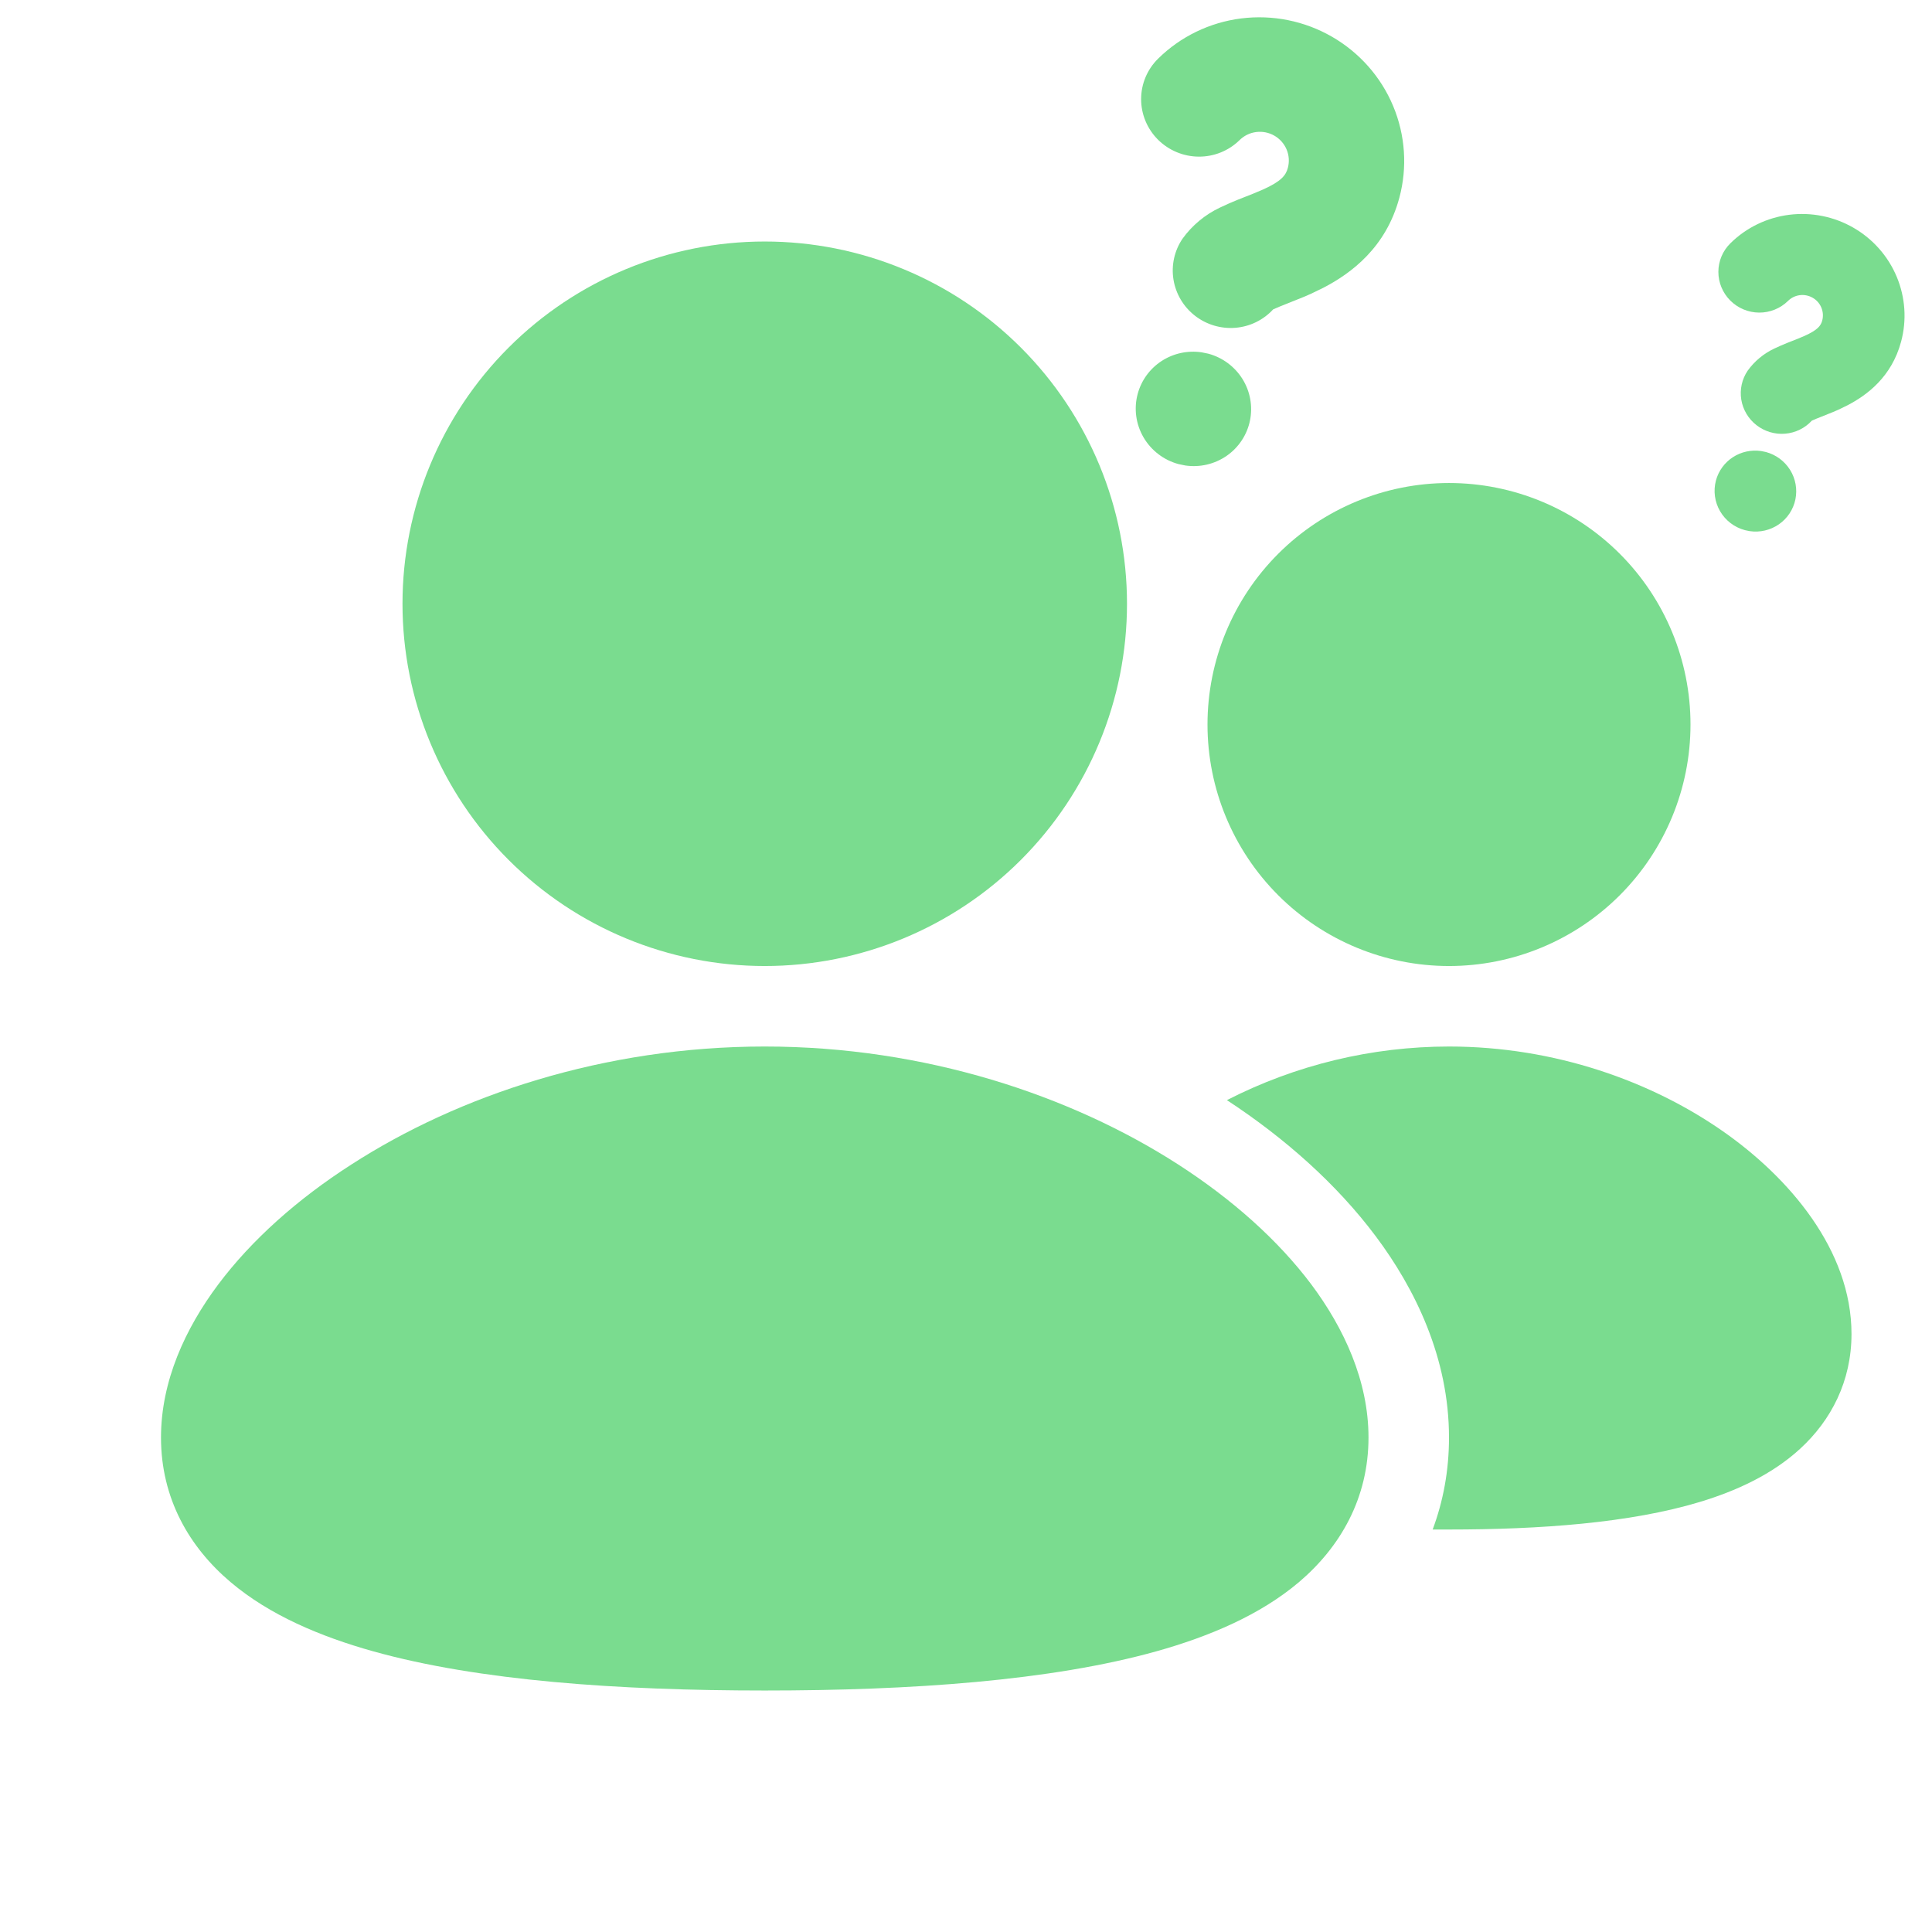
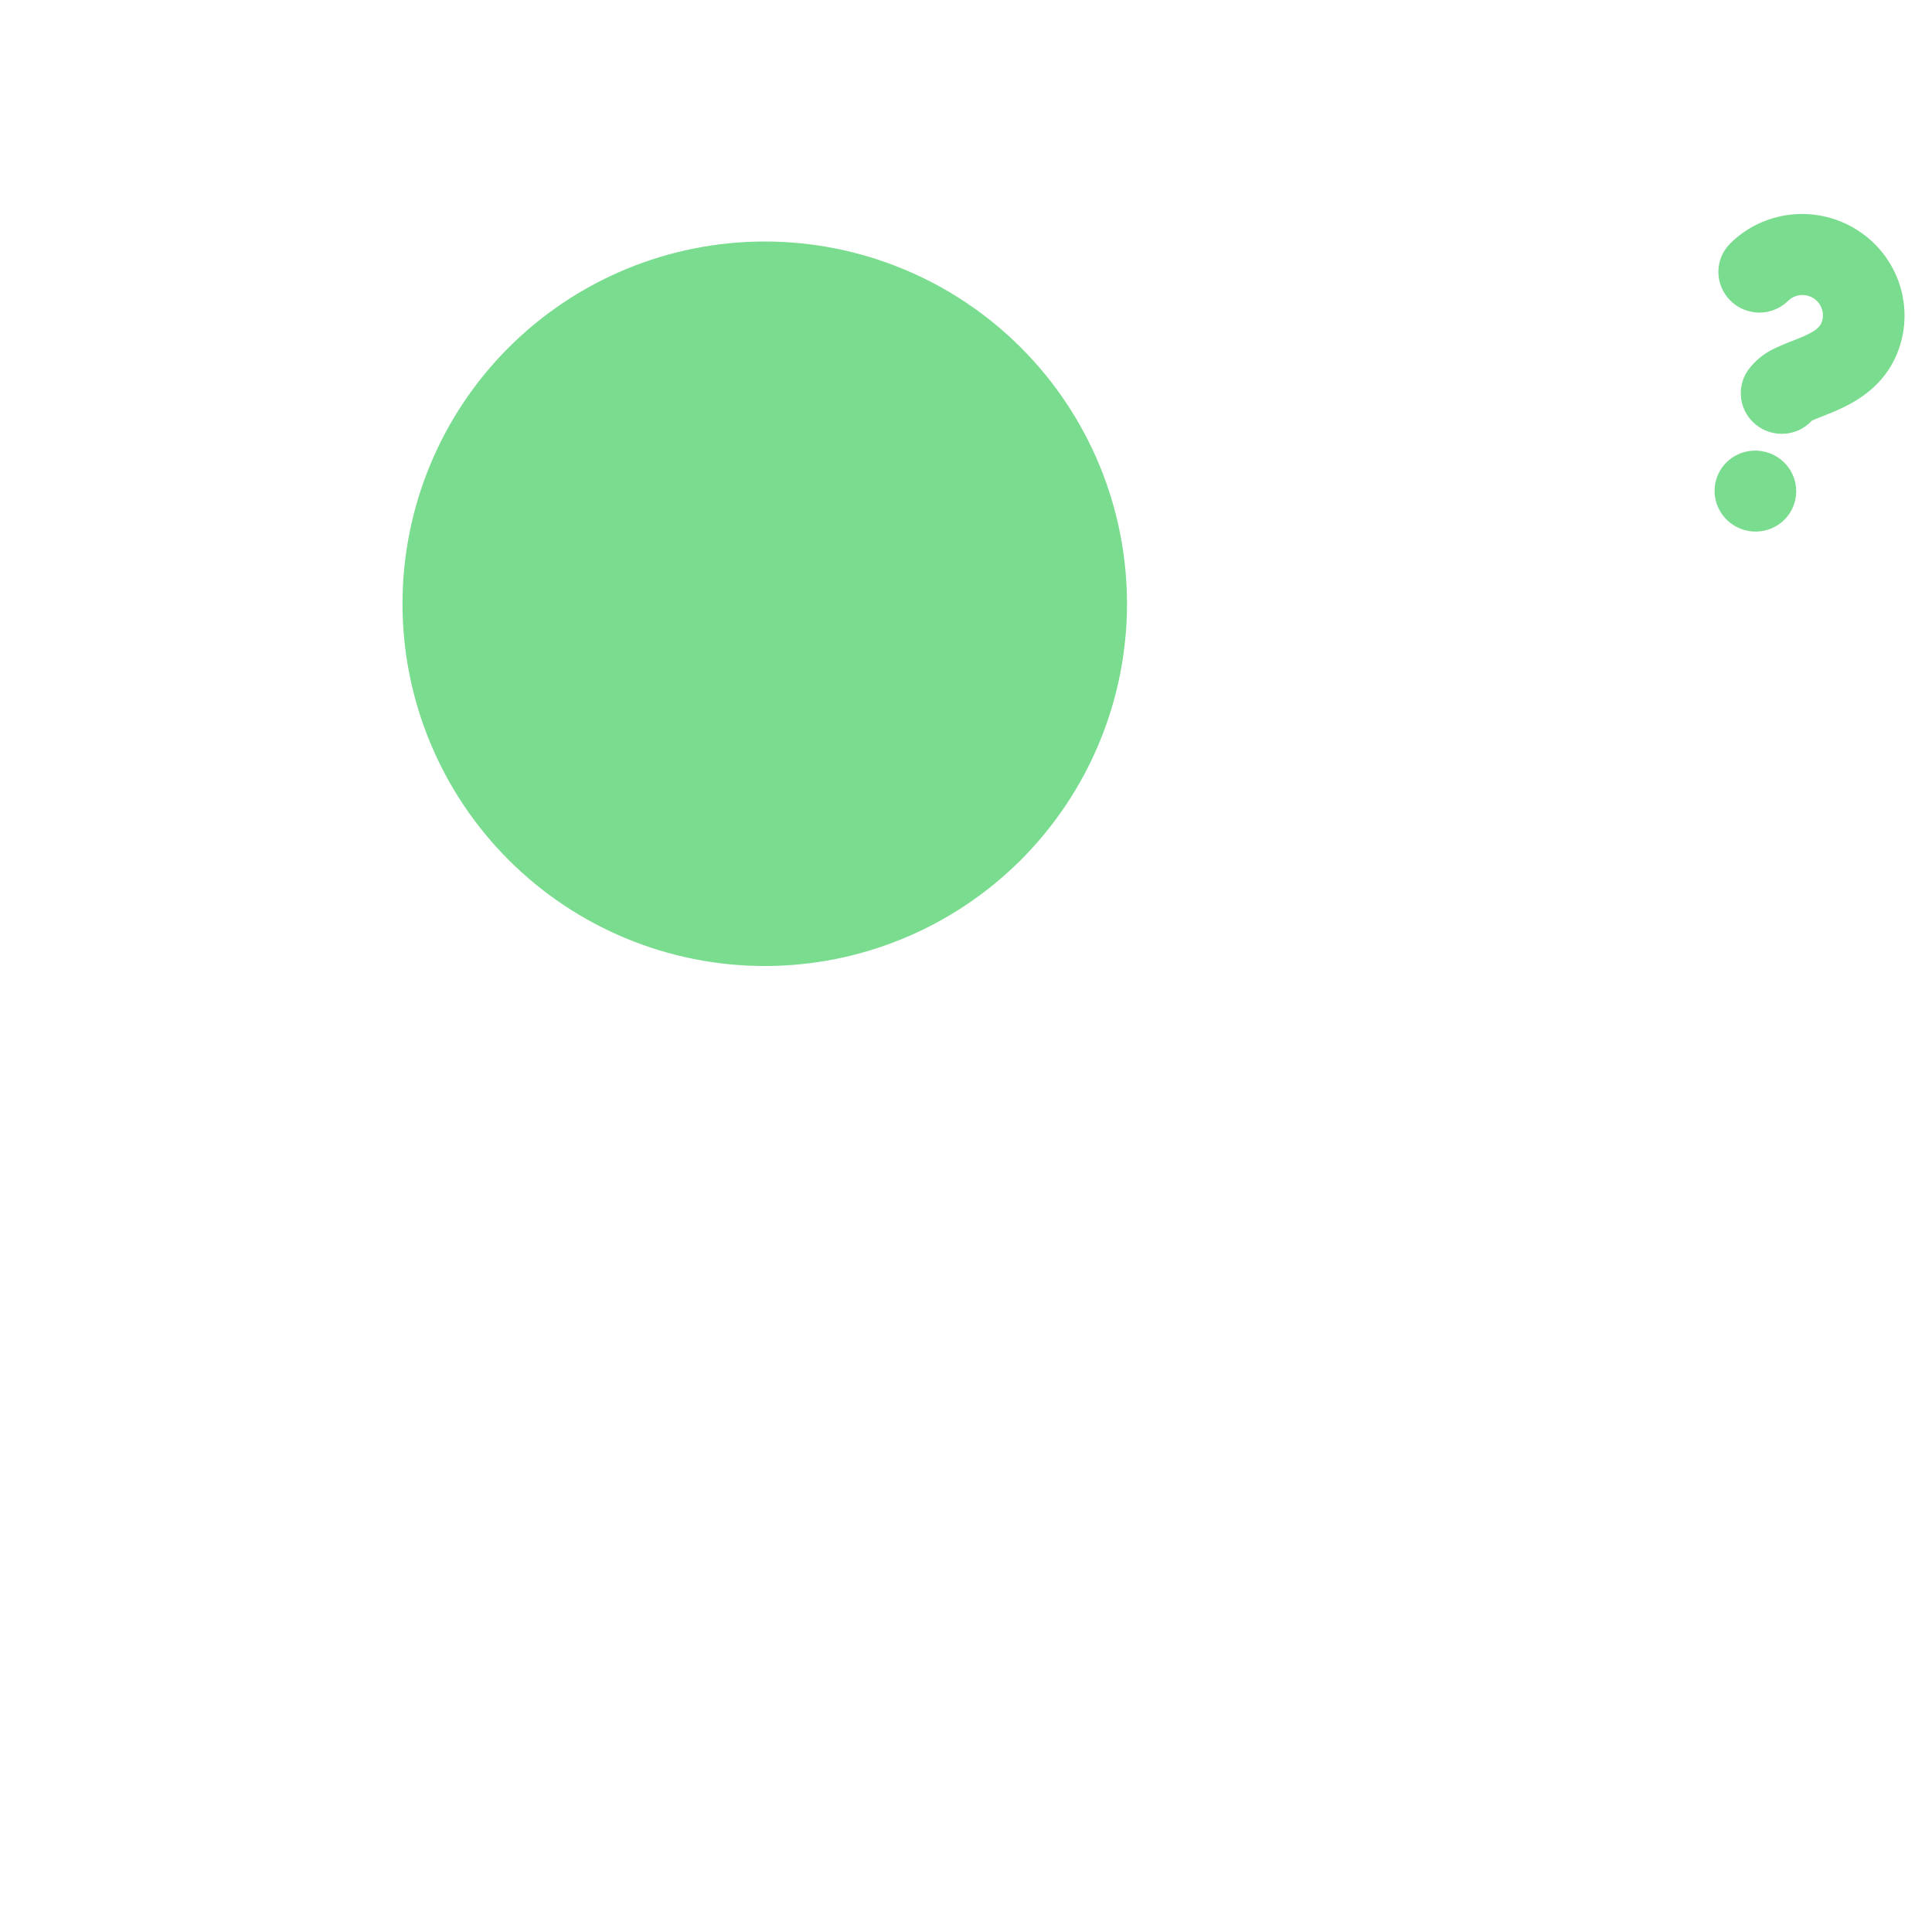
<svg xmlns="http://www.w3.org/2000/svg" width="120" height="120" viewBox="0 0 120 120" fill="none">
-   <path d="M47.5 65.001C57.465 65.001 66.525 68.041 73.185 72.331C76.519 74.481 79.375 77.015 81.45 79.78C83.485 82.505 85 85.781 85 89.286C85 93.061 83.25 96.085 80.68 98.27C78.255 100.32 75.095 101.65 71.83 102.565C65.265 104.4 56.58 105.001 47.5 105.001C38.42 105.001 29.735 104.4 23.175 102.565C19.905 101.65 16.745 100.32 14.325 98.27C11.745 96.09 10 93.061 10 89.286C10 85.776 11.515 82.506 13.55 79.786C15.625 77.016 18.48 74.476 21.815 72.336C28.475 68.036 37.535 65.001 47.5 65.001Z" fill="#7ADC8F" />
-   <path d="M90 65.001C96.6 65.001 102.59 67.181 107 70.256C111.11 73.121 115 77.64 115 82.855C115 85.79 113.735 88.22 111.81 89.985C110.025 91.625 107.765 92.626 105.59 93.286C101.24 94.601 95.64 95.001 90 95.001H88.985C89.635 93.261 90 91.351 90 89.286C90 84.336 87.885 80.036 85.45 76.786C83.02 73.541 79.8 70.686 76.205 68.331C80.475 66.144 85.203 65.003 90 65.001Z" fill="#7ADC8F" />
  <path d="M47.5 15.001C53.467 15.001 59.191 17.371 63.41 21.59C67.63 25.81 70 31.533 70 37.501C70 43.468 67.629 49.19 63.41 53.41C59.191 57.629 53.467 60.001 47.5 60.001C41.533 60.001 35.809 57.629 31.59 53.41C27.371 49.19 25 43.468 25 37.501C25 31.533 27.37 25.81 31.59 21.59C35.809 17.371 41.533 15.001 47.5 15.001Z" fill="#7ADC8F" />
-   <path d="M90 30.001C93.978 30.001 97.793 31.581 100.606 34.394C103.419 37.207 105 41.023 105 45.001C105 48.979 103.419 52.794 100.606 55.607C97.793 58.42 93.978 60.001 90 60.001C86.022 60.001 82.207 58.42 79.394 55.607C76.581 52.794 75 48.979 75 45.001C75 41.023 76.581 37.207 79.394 34.394C82.207 31.581 86.022 30.001 90 30.001Z" fill="#7ADC8F" />
  <path d="M107.631 28.399C108.149 28.062 108.774 27.925 109.389 28.015L109.686 28.076C110.31 28.244 110.846 28.642 111.187 29.188C111.527 29.734 111.644 30.388 111.516 31.015C111.387 31.643 111.021 32.197 110.493 32.564C109.965 32.931 109.315 33.083 108.676 32.99L108.38 32.929C107.73 32.755 107.175 32.332 106.838 31.754C106.501 31.175 106.408 30.489 106.58 29.845C106.739 29.251 107.113 28.736 107.631 28.399Z" fill="#7ADC8F" />
-   <path d="M72.148 22.424C72.88 21.948 73.764 21.755 74.633 21.883L75.051 21.968C75.933 22.206 76.692 22.769 77.173 23.541C77.654 24.313 77.82 25.236 77.638 26.123C77.456 27.009 76.939 27.792 76.193 28.31C75.447 28.829 74.528 29.044 73.624 28.913L73.206 28.827C72.288 28.581 71.504 27.983 71.027 27.166C70.55 26.349 70.419 25.379 70.663 24.469C70.888 23.629 71.417 22.901 72.148 22.424Z" fill="#7ADC8F" />
  <path d="M111.128 13.341C112.51 13.167 113.914 13.449 115.122 14.145C116.33 14.841 117.274 15.912 117.809 17.191C118.344 18.47 118.44 19.887 118.081 21.221C117.497 23.401 115.976 24.539 114.738 25.18L114.192 25.445L113.874 25.583L112.824 26.004L112.536 26.128C112.107 26.596 111.514 26.886 110.876 26.938C110.238 26.99 109.603 26.8 109.098 26.407C108.593 26.014 108.256 25.447 108.154 24.82C108.053 24.193 108.194 23.551 108.55 23.025C108.973 22.436 109.54 21.964 110.198 21.653L110.614 21.464C110.855 21.357 111.113 21.256 111.33 21.172L111.653 21.045L112.083 20.863C112.898 20.496 113.094 20.236 113.182 19.909C113.253 19.642 113.233 19.358 113.126 19.102C113.019 18.846 112.83 18.633 112.588 18.494C112.346 18.355 112.065 18.298 111.788 18.334C111.512 18.369 111.255 18.494 111.059 18.689C110.582 19.158 109.936 19.42 109.264 19.416C108.591 19.412 107.946 19.142 107.472 18.668C106.997 18.193 106.73 17.552 106.731 16.884C106.732 16.218 107.001 15.58 107.478 15.111C108.463 14.138 109.746 13.516 111.128 13.341Z" fill="#7ADC8F" />
-   <path d="M77.09 1.145C79.043 0.899 81.027 1.298 82.733 2.282C84.44 3.266 85.775 4.778 86.531 6.586C87.287 8.394 87.423 10.396 86.916 12.282C86.091 15.362 83.942 16.97 82.192 17.876L81.421 18.25L80.971 18.445L79.487 19.04L79.08 19.215C78.473 19.877 77.635 20.287 76.733 20.36C75.832 20.433 74.934 20.165 74.221 19.61C73.507 19.055 73.031 18.253 72.887 17.367C72.743 16.48 72.943 15.573 73.446 14.83C74.044 13.998 74.846 13.331 75.776 12.892L76.364 12.623C76.705 12.472 77.069 12.331 77.376 12.211L77.832 12.031L78.439 11.775C79.591 11.257 79.867 10.889 79.991 10.427C80.092 10.049 80.066 9.648 79.914 9.287C79.762 8.925 79.494 8.623 79.152 8.426C78.811 8.23 78.413 8.151 78.022 8.201C77.632 8.251 77.269 8.428 76.991 8.704C76.318 9.366 75.406 9.735 74.456 9.729C73.506 9.723 72.594 9.343 71.923 8.673C71.252 8.002 70.876 7.096 70.877 6.153C70.878 5.21 71.258 4.308 71.931 3.645C73.324 2.27 75.137 1.392 77.09 1.145Z" fill="#7ADC8F" />
</svg>